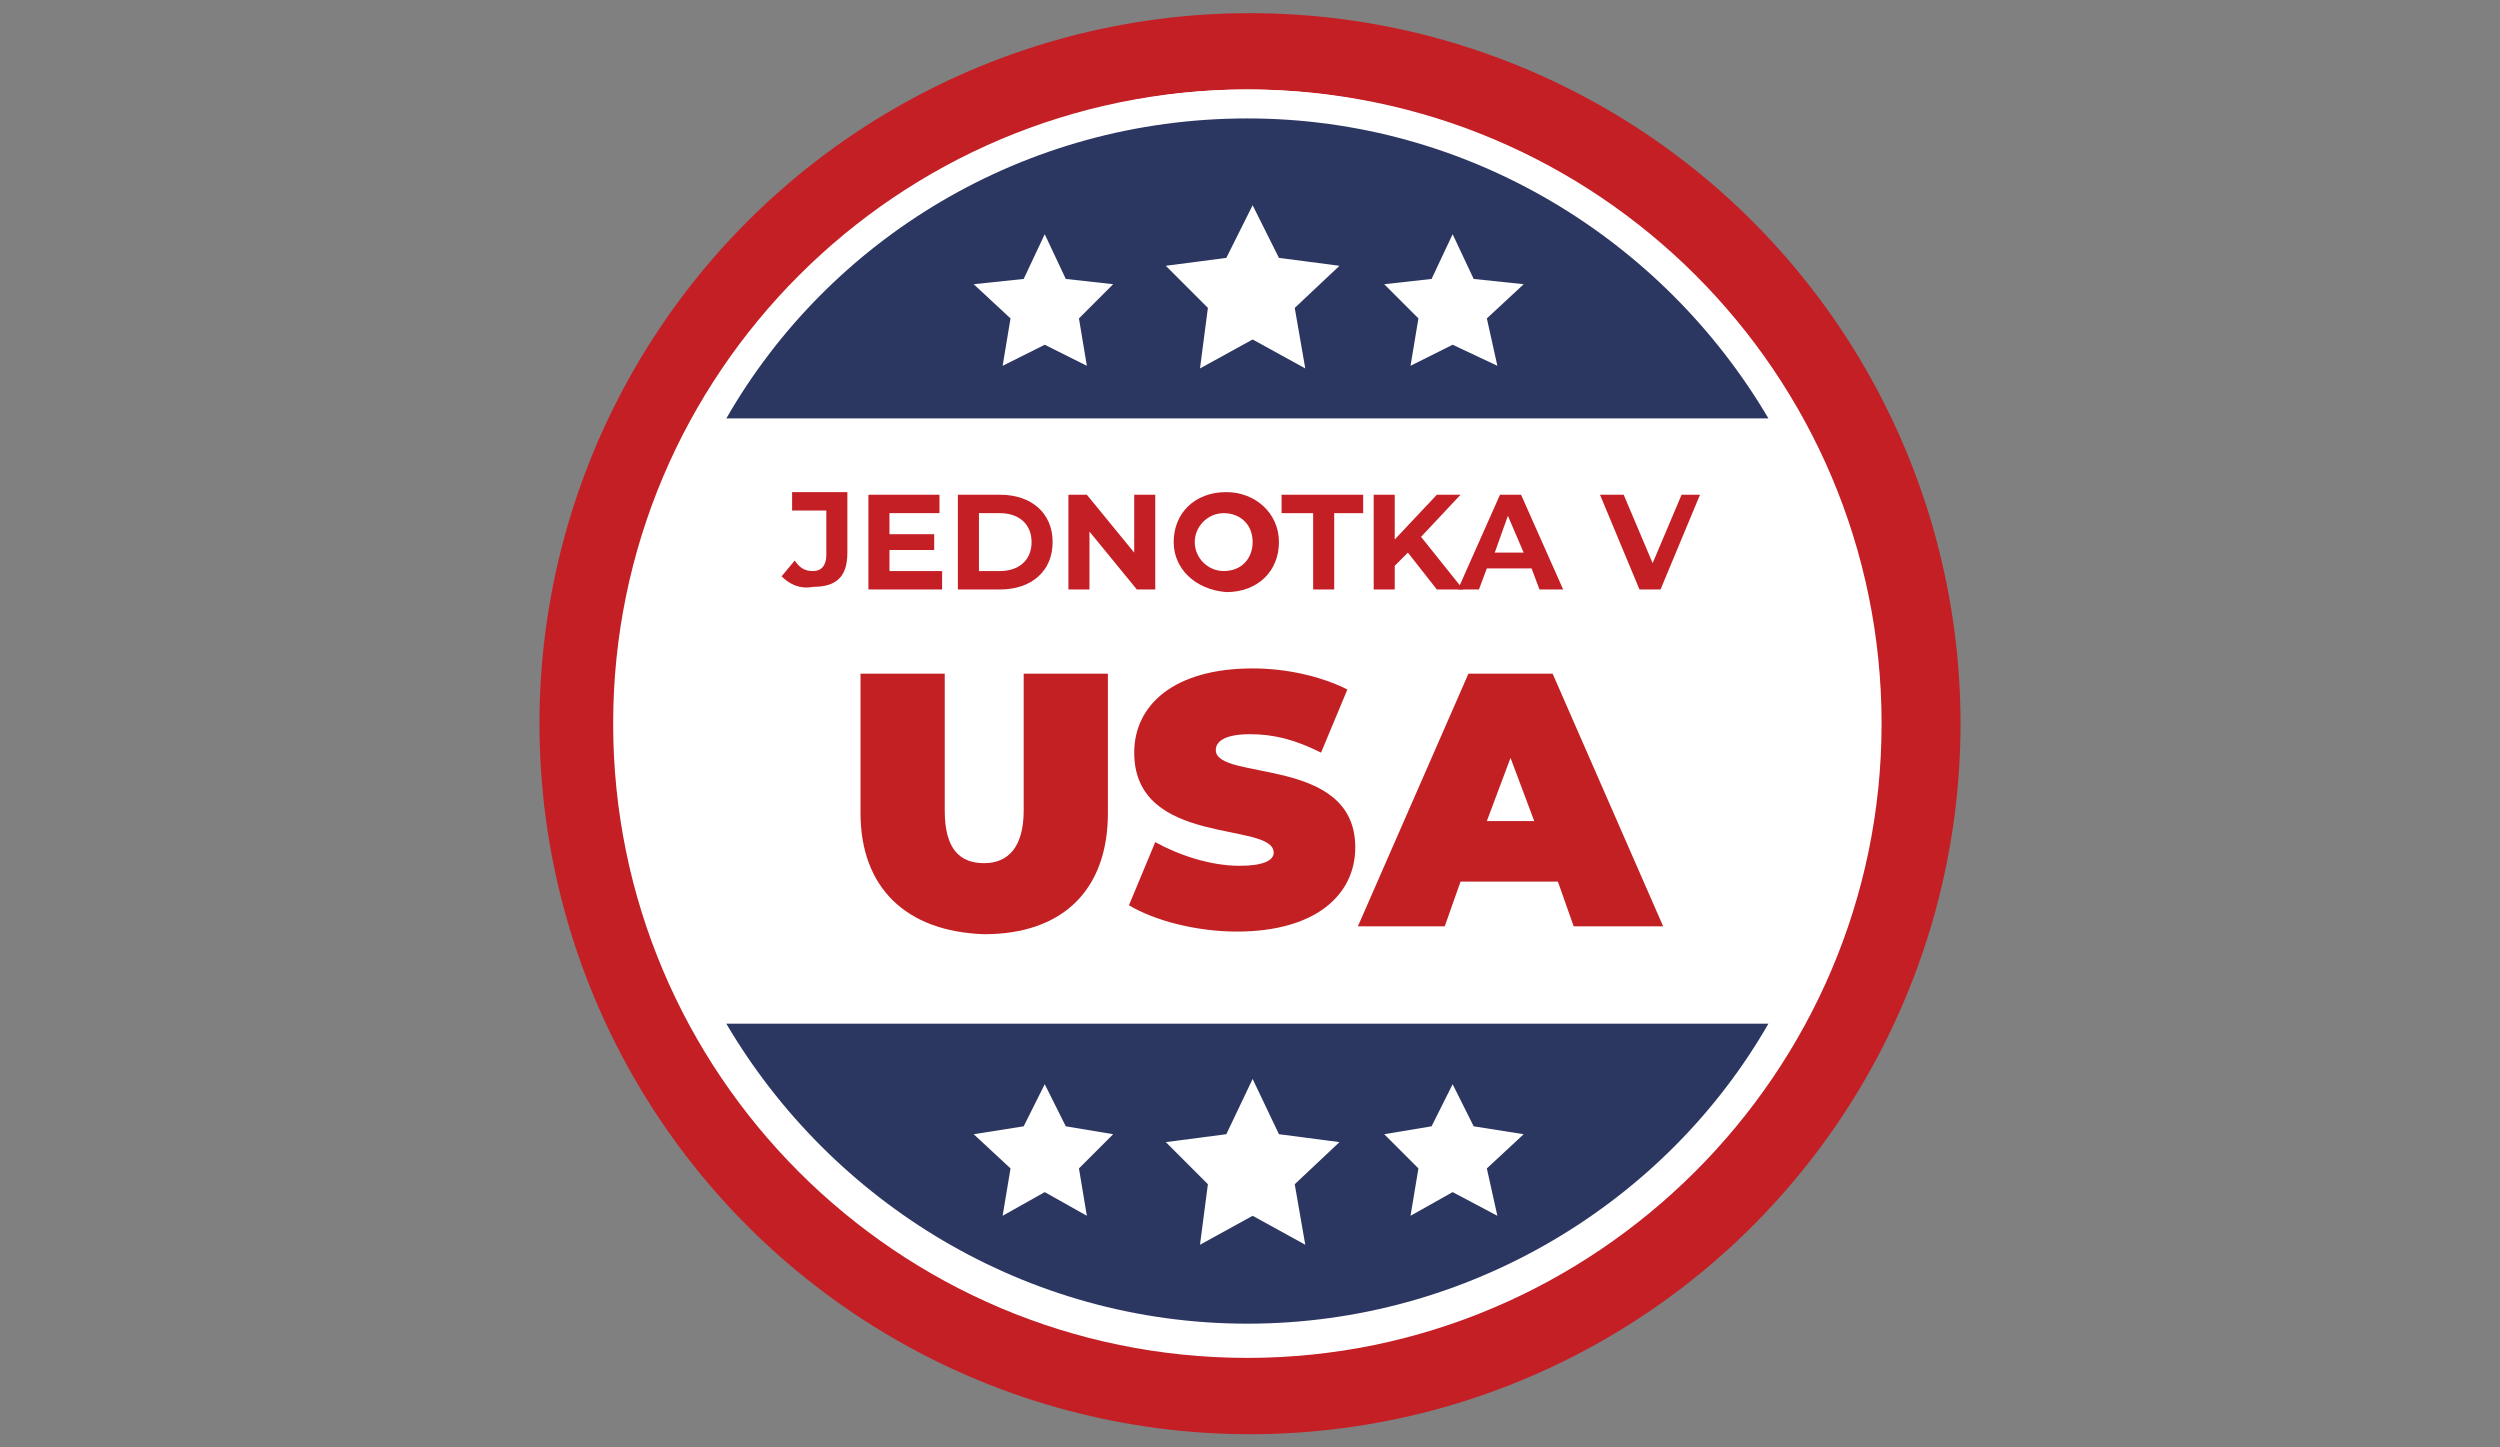
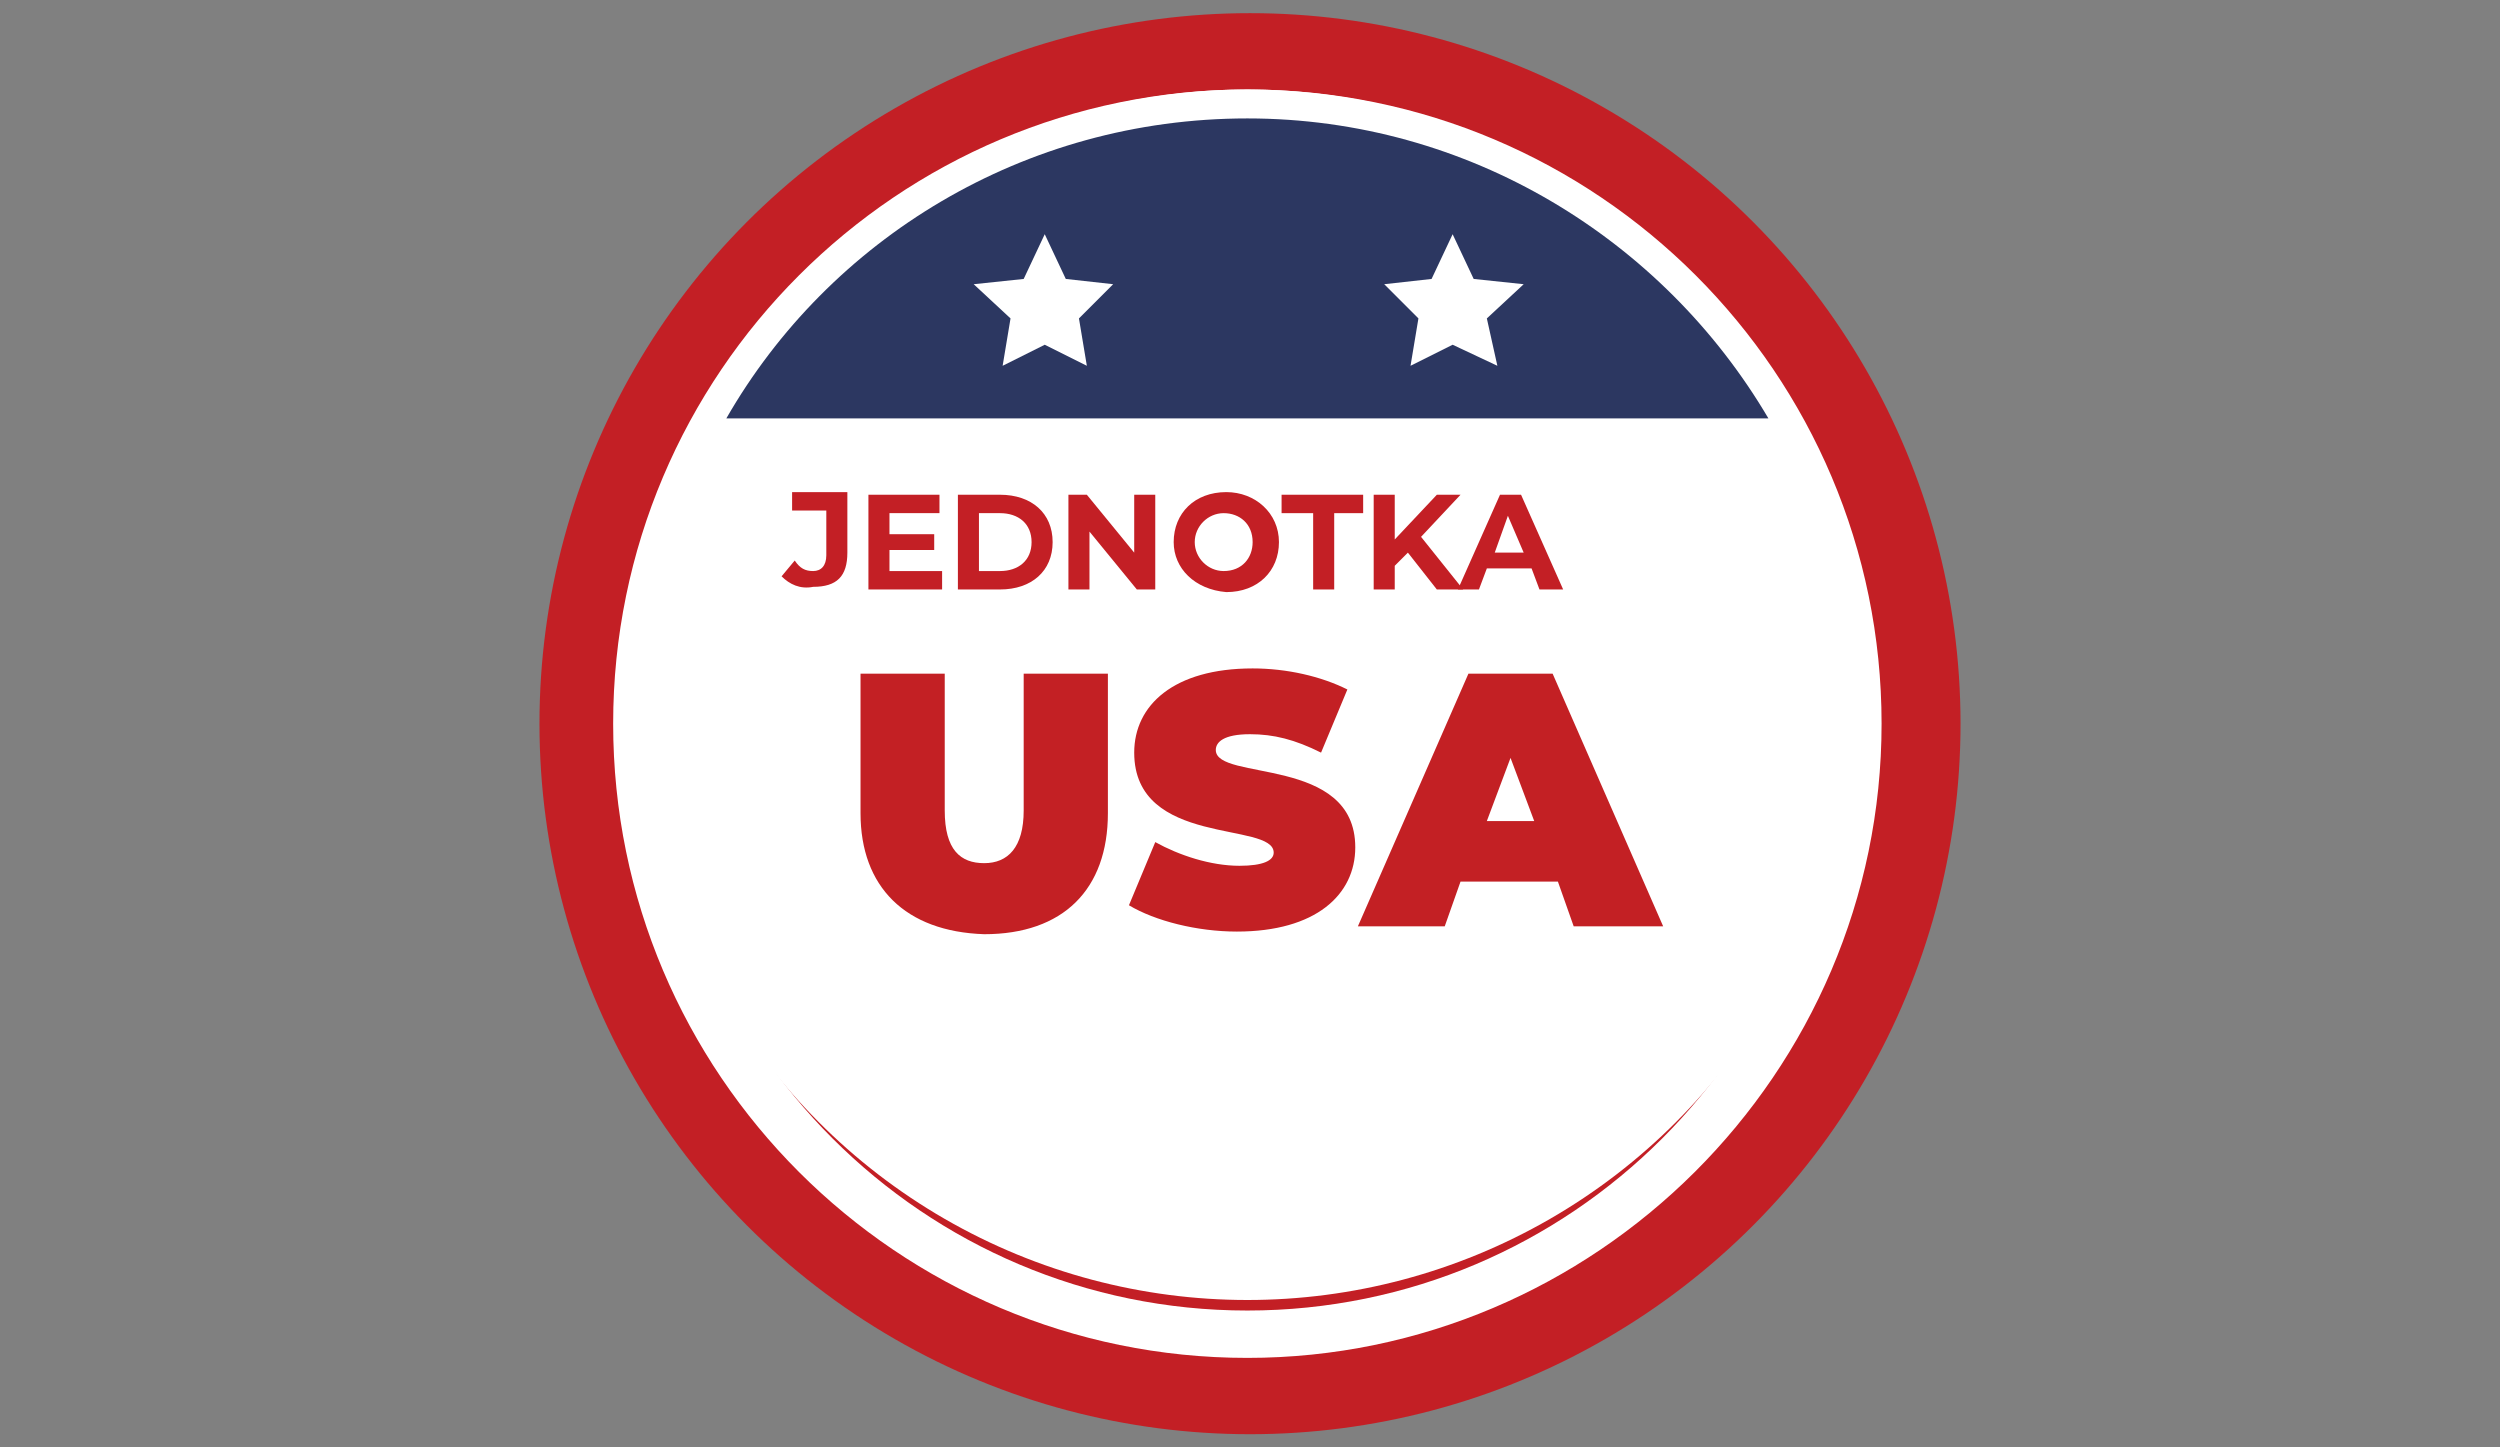
<svg xmlns="http://www.w3.org/2000/svg" version="1.1" id="Vrstva_1" x="0px" y="0px" viewBox="0 0 95 55" style="enable-background:new 0 0 95 55;" xml:space="preserve">
  <rect x="0" y="0" width="95" height="55" fill="#808080" stroke="none" />
  <style type="text/css">
	.st0{fill:#C31F25;}
	.st1{fill:#FFFFFF;}
	.st2{fill:#2C3761;}
	.st3{fill:#C32024;}
</style>
  <g>
    <circle class="st0" cx="47.5" cy="27.5" r="27" />
    <path class="st1" d="M47.4,51.6c-13.3,0-24.1-10.8-24.1-24.1S34.1,3.4,47.4,3.4s24.1,10.8,24.1,24.1S60.6,51.6,47.4,51.6z    M47.4,5.2c-12.3,0-22.3,10-22.3,22.3s10,22.3,22.3,22.3s22.3-10,22.3-22.3S59.7,5.2,47.4,5.2z" />
    <ellipse class="st1" cx="47.4" cy="26.4" rx="23" ry="23" />
    <g>
      <path class="st2" d="M67.2,15.9c-4-6.8-11.4-11.4-19.8-11.4c-8.5,0-15.9,4.6-19.8,11.4L67.2,15.9z" />
-       <path class="st2" d="M27.6,38.9c4,6.8,11.4,11.4,19.8,11.4s15.9-4.6,19.8-11.4L27.6,38.9z" />
    </g>
-     <polygon class="st1" points="47.6,7.8 48.6,9.8 50.9,10.1 49.2,11.7 49.6,14 47.6,12.9 45.6,14 45.9,11.7 44.3,10.1 46.6,9.8  " />
    <polygon class="st1" points="47.6,41 48.6,43.1 50.9,43.4 49.2,45 49.6,47.3 47.6,46.2 45.6,47.3 45.9,45 44.3,43.4 46.6,43.1  " />
    <polygon class="st1" points="39.7,8.9 40.5,10.6 42.3,10.8 41,12.1 41.3,13.9 39.7,13.1 38.1,13.9 38.4,12.1 37,10.8 38.9,10.6     " />
    <polygon class="st1" points="55.2,8.9 56,10.6 57.9,10.8 56.5,12.1 56.9,13.9 55.2,13.1 53.6,13.9 53.9,12.1 52.6,10.8 54.4,10.6     " />
    <polygon class="st1" points="39.7,41.2 40.5,42.8 42.3,43.1 41,44.4 41.3,46.2 39.7,45.3 38.1,46.2 38.4,44.4 37,43.1 38.9,42.8     " />
    <polygon class="st1" points="55.2,41.2 56,42.8 57.9,43.1 56.5,44.4 56.9,46.2 55.2,45.3 53.6,46.2 53.9,44.4 52.6,43.1 54.4,42.8     " />
  </g>
  <g>
    <g>
      <path class="st0" d="M29.7,21.9l0.5-0.6c0.2,0.3,0.4,0.4,0.7,0.4c0.3,0,0.5-0.2,0.5-0.6v-1.7h-1.3v-0.7h2.1v2.3    c0,0.9-0.4,1.3-1.3,1.3C30.4,22.4,30,22.2,29.7,21.9z" />
      <path class="st0" d="M35.8,21.7v0.7H33v-3.6h2.7v0.7h-1.9v0.8h1.7v0.6h-1.7v0.8H35.8z" />
      <path class="st0" d="M36.4,18.8h1.6c1.2,0,2,0.7,2,1.8c0,1.1-0.8,1.8-2,1.8h-1.6V18.8z M38,21.7c0.7,0,1.2-0.4,1.2-1.1    c0-0.7-0.5-1.1-1.2-1.1h-0.8v2.2H38z" />
      <path class="st0" d="M43.9,18.8v3.6h-0.7l-1.8-2.2v2.2h-0.8v-3.6h0.7l1.8,2.2v-2.2H43.9z" />
      <path class="st0" d="M44.6,20.6c0-1.1,0.8-1.9,2-1.9c1.1,0,2,0.8,2,1.9s-0.8,1.9-2,1.9C45.4,22.4,44.6,21.6,44.6,20.6z M47.6,20.6    c0-0.7-0.5-1.1-1.1-1.1c-0.6,0-1.1,0.5-1.1,1.1s0.5,1.1,1.1,1.1C47.2,21.7,47.6,21.2,47.6,20.6z" />
      <path class="st0" d="M49.8,19.5h-1.1v-0.7h3.1v0.7h-1.1v2.9h-0.8V19.5z" />
      <path class="st0" d="M53.5,21L53,21.5v0.9h-0.8v-3.6H53v1.7l1.6-1.7h0.9L54,20.4l1.6,2h-1L53.5,21z" />
      <path class="st0" d="M58.2,21.6h-1.7l-0.3,0.8h-0.8l1.6-3.6h0.8l1.6,3.6h-0.9L58.2,21.6z M57.9,21l-0.6-1.4L56.8,21H57.9z" />
-       <path class="st0" d="M64.6,18.8l-1.5,3.6h-0.8l-1.5-3.6h0.9l1.1,2.6l1.1-2.6H64.6z" />
    </g>
    <g>
      <path class="st3" d="M32.7,30.9v-5.3h3.2v5.2c0,1.5,0.6,2,1.5,2s1.5-0.6,1.5-2v-5.2h3.2v5.3c0,2.9-1.7,4.6-4.7,4.6    C34.4,35.4,32.7,33.7,32.7,30.9z" />
      <path class="st3" d="M42.9,34.4l1-2.4c0.9,0.5,2.1,0.9,3.2,0.9c0.9,0,1.3-0.2,1.3-0.5c0-1.2-5.3-0.2-5.3-3.8    c0-1.8,1.5-3.2,4.5-3.2c1.3,0,2.6,0.3,3.6,0.8l-1,2.4c-1-0.5-1.8-0.7-2.7-0.7c-1,0-1.3,0.3-1.3,0.6c0,1.2,5.3,0.2,5.3,3.7    c0,1.8-1.5,3.2-4.5,3.2C45.5,35.4,43.9,35,42.9,34.4z" />
      <path class="st3" d="M59.2,33.5h-3.7l-0.6,1.7h-3.3l4.2-9.6h3.2l4.2,9.6h-3.4L59.2,33.5z M58.3,31.2l-0.9-2.4l-0.9,2.4H58.3z" />
    </g>
  </g>
</svg>